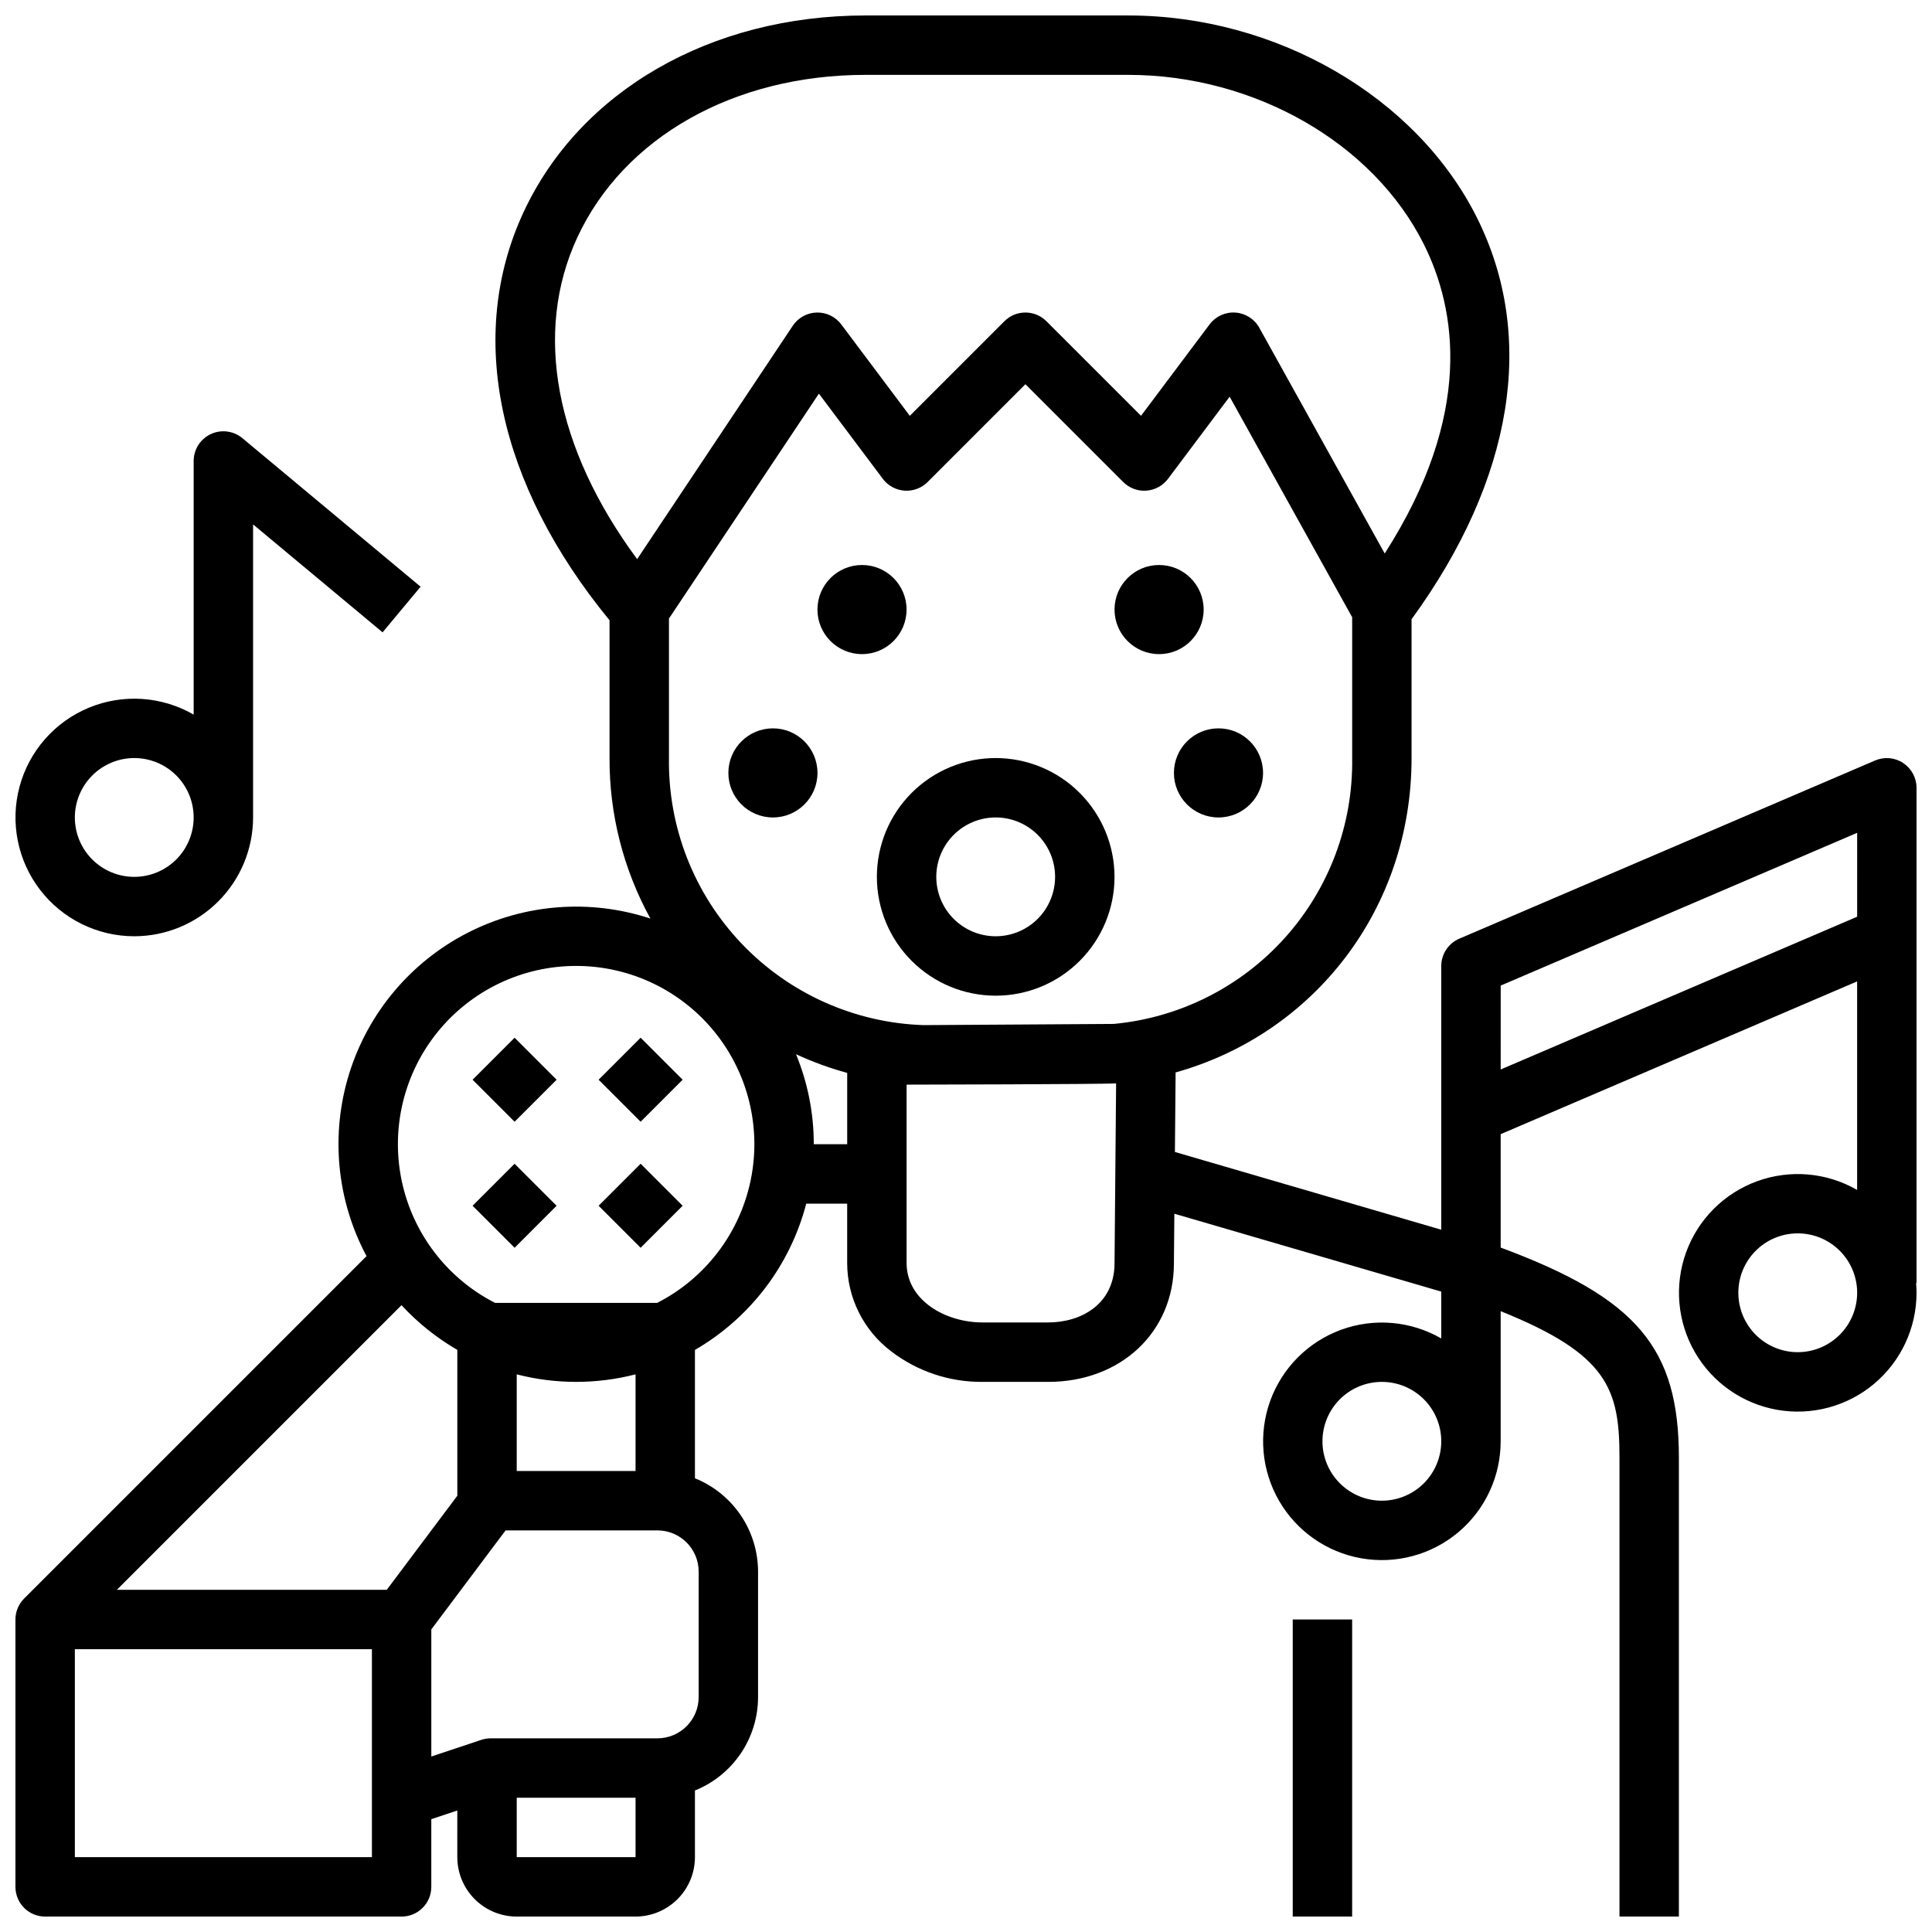
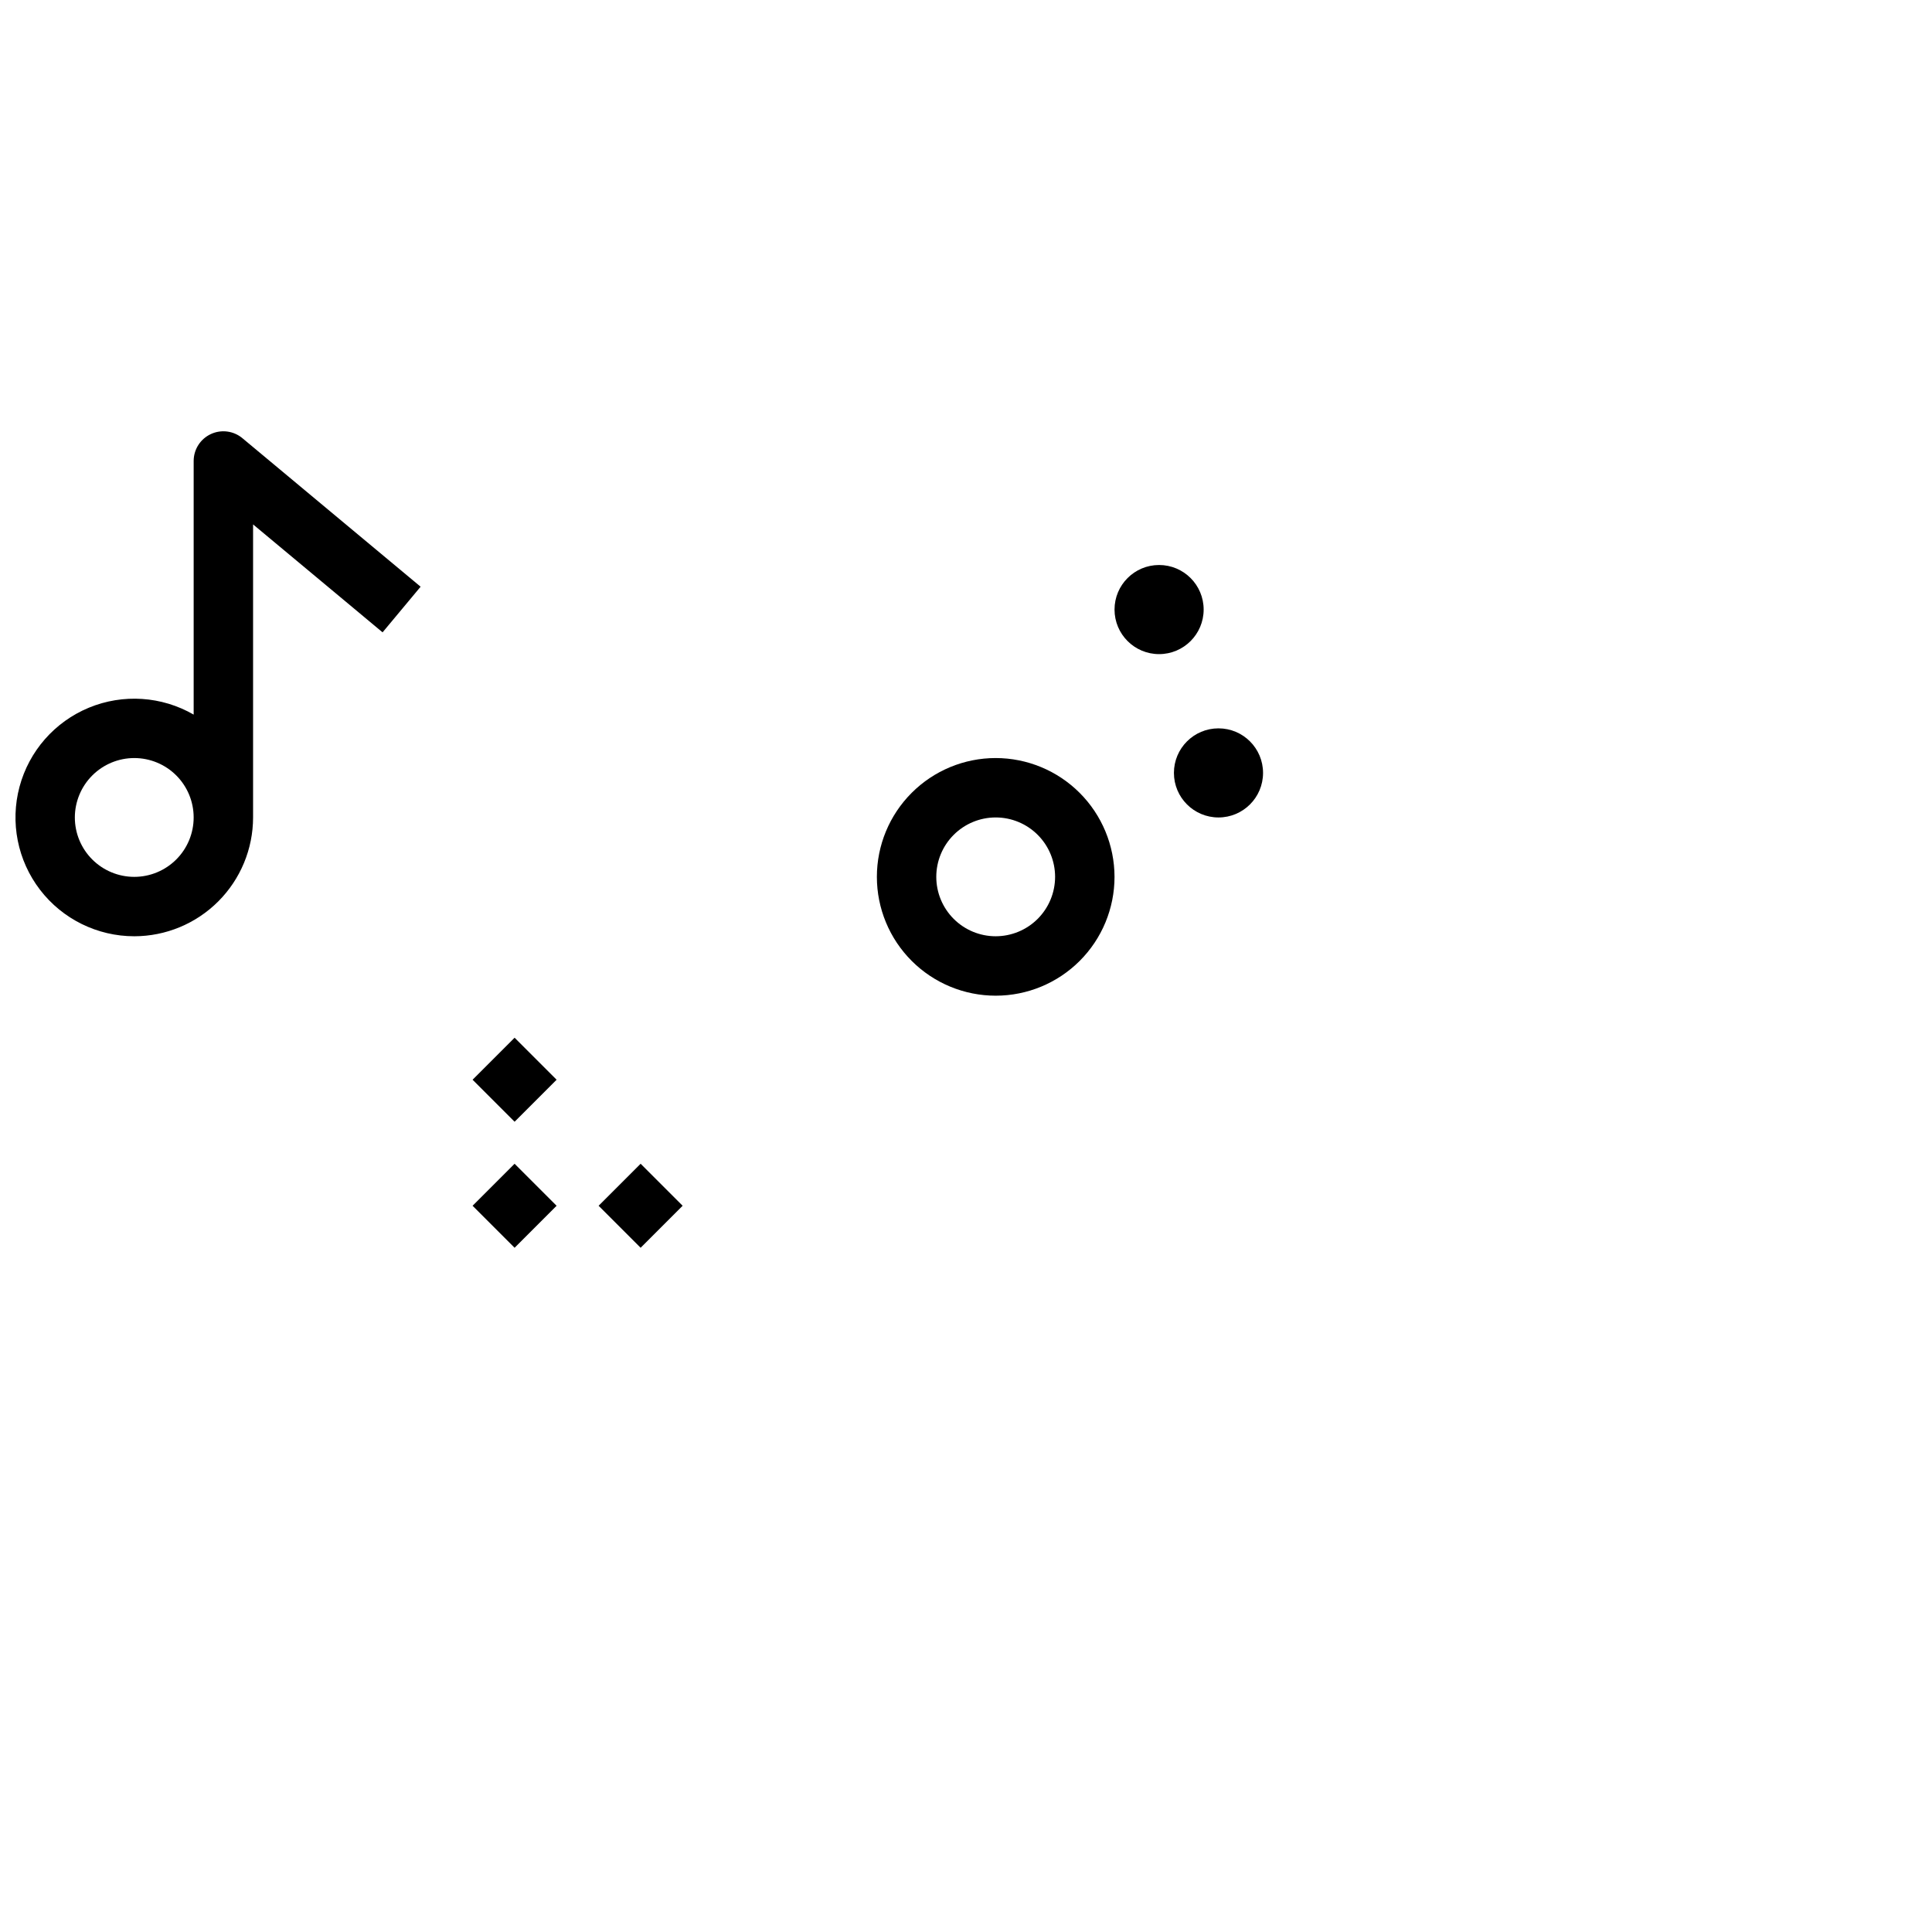
<svg xmlns="http://www.w3.org/2000/svg" width="800px" height="800px" version="1.1" viewBox="144 144 512 512">
  <defs>
    <clipPath id="c">
      <path d="m148.09 258h107.91v135h-107.91z" />
    </clipPath>
    <clipPath id="b">
-       <path d="m148.09 148.09h503.81v503.81h-503.81z" />
-     </clipPath>
+       </clipPath>
    <clipPath id="a">
-       <path d="m486 573h17v78.902h-17z" />
-     </clipPath>
+       </clipPath>
  </defs>
-   <path d="m360.64 348.83c0 6.519-5.285 11.805-11.805 11.805-6.523 0-11.809-5.285-11.809-11.805 0-6.523 5.285-11.809 11.809-11.809 6.519 0 11.805 5.285 11.805 11.809" />
  <path d="m478.72 348.83c0 6.519-5.285 11.805-11.809 11.805-6.519 0-11.809-5.285-11.809-11.805 0-6.523 5.289-11.809 11.809-11.809 6.523 0 11.809 5.285 11.809 11.809" />
  <g clip-path="url(#c)">
    <path d="m179.58 392.12c8.348-0.008 16.352-3.328 22.254-9.23 5.902-5.902 9.227-13.906 9.234-22.258v-77.656l34.32 28.602 10.078-12.094-47.23-39.359v-0.004c-2.348-1.953-5.613-2.375-8.379-1.078-2.766 1.293-4.535 4.074-4.535 7.129v67.207c-8.473-4.894-18.742-5.566-27.785-1.824-9.043 3.746-15.828 11.484-18.363 20.938-2.531 9.453-0.523 19.547 5.434 27.312s15.188 12.316 24.973 12.316zm0-47.23c4.176 0 8.18 1.66 11.133 4.609 2.953 2.953 4.609 6.957 4.609 11.133s-1.656 8.184-4.609 11.133c-2.953 2.953-6.957 4.613-11.133 4.613s-8.18-1.66-11.133-4.613c-2.953-2.949-4.613-6.957-4.613-11.133 0.008-4.172 1.668-8.176 4.617-11.125 2.953-2.953 6.953-4.613 11.129-4.617z" />
  </g>
  <g clip-path="url(#b)">
    <path d="m648.36 346.2c-2.207-1.457-5-1.707-7.434-0.664l-110.21 47.23c-2.894 1.242-4.769 4.09-4.769 7.238v69.879l-70.586-20.602 0.188-21.074c36.484-10.199 62.527-43.137 62.527-83.309v-36.789c26.973-37.066 33.148-74.785 17.32-106.44-16.023-32.043-53.156-53.57-92.406-53.57h-69.629c-41.008 0-75.75 20.023-90.676 52.258-15.129 32.684-6.781 71.918 22.848 108.02v36.527c-0.062 14.867 3.668 29.504 10.832 42.527-16.023-5.285-33.492-3.914-48.496 3.797-15.004 7.715-26.285 21.125-31.312 37.23-5.023 16.105-3.375 33.551 4.578 48.43l-90.734 90.734c-1.48 1.473-2.312 3.481-2.309 5.57v70.848c0 2.086 0.828 4.09 2.305 5.566 1.477 1.477 3.481 2.305 5.566 2.305h94.465c2.09 0 4.09-0.828 5.566-2.305 1.477-1.477 2.305-3.481 2.305-5.566v-17.941l6.887-2.297 0.004 12.367c0.004 4.172 1.664 8.176 4.613 11.125 2.953 2.953 6.957 4.613 11.129 4.617h31.488c4.176-0.004 8.176-1.664 11.129-4.617 2.949-2.949 4.609-6.953 4.617-11.125v-17.672c4.934-1.988 9.164-5.406 12.145-9.812 2.981-4.41 4.574-9.605 4.582-14.926v-33.262c-0.008-5.32-1.602-10.516-4.582-14.926-2.981-4.406-7.211-7.824-12.145-9.812v-34.016c14.613-8.461 25.234-22.418 29.492-38.758h10.852v15.742c0.012 9.176 4.312 17.82 11.629 23.363 6.949 5.344 15.488 8.203 24.258 8.125h17.375c19.312 0 33.328-13.242 33.328-31.418l0.117-13.152 70.73 20.641v12.418c-8.059-4.652-17.762-5.5-26.504-2.316-8.742 3.188-15.629 10.074-18.809 18.82-3.18 8.742-2.328 18.445 2.324 26.504 4.652 8.055 12.633 13.641 21.797 15.254 9.164 1.613 18.57-0.91 25.699-6.891 7.125-5.984 11.238-14.812 11.238-24.117v-34.48c28.48 11.438 31.488 20.688 31.488 38.867v121.57h15.742v-121.56c0-29.141-11.09-42.32-47.23-55.738v-30.051l94.465-40.484v55.266c-8.059-4.648-17.762-5.496-26.508-2.312-8.742 3.184-15.625 10.074-18.809 18.816-3.18 8.746-2.328 18.449 2.324 26.504 4.656 8.059 12.637 13.645 21.797 15.258 9.164 1.613 18.574-0.91 25.699-6.891 7.125-5.984 11.242-14.812 11.238-24.117 0-0.871-0.047-1.734-0.113-2.59l0.113 0.004v-131.24c0-2.644-1.332-5.117-3.543-6.57zm-335.51-54.023c-21.711-29.387-27.535-60.016-15.875-85.207 12.32-26.602 41.59-43.129 76.391-43.129h69.629c33.43 0 64.902 18.031 78.328 44.871 8.652 17.309 13.27 45.082-10.359 81.969l-33.23-59.812h0.004c-1.297-2.336-3.688-3.852-6.348-4.035-2.664-0.18-5.238 1-6.836 3.133l-18.172 24.227-25.07-25.066c-3.074-3.074-8.059-3.074-11.133 0l-25.07 25.07-18.168-24.23c-1.535-2.043-3.965-3.215-6.516-3.144-2.555 0.07-4.914 1.379-6.332 3.504zm-70.289 328.24v15.742l-78.723 0.004v-55.105h78.723zm3.938-55.105-71.527 0.004 75.43-75.43c4.309 4.668 9.293 8.664 14.793 11.852v38.648zm65.93 70.848-31.492 0.004v-15.746h31.488zm16.727-75.668v33.258l-0.004 0.004c-0.004 6.027-4.891 10.914-10.922 10.922h-44.18c-0.848 0-1.688 0.137-2.492 0.402l-13.254 4.418v-33.684l19.68-26.242h40.246c6.031 0.008 10.918 4.894 10.922 10.922zm-48.219-26.664v-25.609c10.328 2.656 21.16 2.656 31.488 0v25.609zm37.211-44.543h-42.934c-12.691-6.477-21.781-18.332-24.738-32.27-2.953-13.938 0.535-28.465 9.504-39.535 8.969-11.07 22.453-17.5 36.703-17.5 14.246 0 27.73 6.43 36.699 17.5 8.969 11.07 12.461 25.598 9.504 39.535-2.957 13.938-12.047 25.793-24.738 32.27zm50.367-42.051h-8.855c0.004-8.184-1.594-16.285-4.707-23.855 4.375 2.027 8.91 3.684 13.562 4.949zm70.848 31.488c0 10.875-8.832 15.742-17.586 15.742h-17.375c-9.902 0-20.145-5.887-20.145-15.742v-47.281s52.797-0.09 55.523-0.34zm-0.215-63.371-50.352 0.316-0.004 0.004c-18.285-0.59-35.605-8.34-48.234-21.578-12.625-13.234-19.547-30.902-19.277-49.195v-36.977l39.738-59.605 16.941 22.586c1.367 1.824 3.465 2.965 5.738 3.129 2.277 0.16 4.512-0.672 6.125-2.285l25.922-25.926 25.922 25.922c1.613 1.613 3.848 2.449 6.125 2.289 2.277-0.164 4.371-1.305 5.738-3.129l16.336-21.777 32.473 58.449v37.324c0.27 17.543-6.086 34.539-17.801 47.602-11.715 13.059-27.926 21.219-45.395 22.852zm71.062 126.35c-4.176 0-8.18-1.66-11.133-4.613-2.953-2.949-4.613-6.957-4.613-11.133s1.66-8.18 4.613-11.133c2.953-2.949 6.957-4.609 11.133-4.609s8.18 1.66 11.133 4.609c2.953 2.953 4.609 6.957 4.609 11.133-0.004 4.176-1.664 8.176-4.613 11.129-2.953 2.953-6.953 4.613-11.129 4.617zm110.21-39.359c-4.176 0-8.18-1.66-11.133-4.613s-4.609-6.957-4.609-11.133c0-4.176 1.656-8.18 4.609-11.133s6.957-4.609 11.133-4.609c4.176 0 8.18 1.656 11.133 4.609s4.613 6.957 4.613 11.133c-0.004 4.176-1.664 8.176-4.617 11.129-2.953 2.949-6.953 4.613-11.129 4.617zm15.742-115.4-94.465 40.484 0.004-22.234 94.465-40.484z" />
  </g>
  <path d="m407.87 344.89c-8.352 0-16.359 3.316-22.266 9.223s-9.223 13.914-9.223 22.266c0 8.352 3.316 16.359 9.223 22.266s13.914 9.223 22.266 9.223c8.352 0 16.359-3.316 22.266-9.223s9.223-13.914 9.223-22.266c-0.012-8.348-3.332-16.352-9.234-22.254-5.902-5.906-13.906-9.227-22.254-9.234zm0 47.23c-4.176 0-8.18-1.656-11.133-4.609s-4.613-6.957-4.613-11.133c0-4.176 1.66-8.18 4.613-11.133s6.957-4.613 11.133-4.613c4.176 0 8.18 1.66 11.133 4.613s4.609 6.957 4.609 11.133c-0.004 4.172-1.664 8.176-4.613 11.129-2.953 2.949-6.957 4.609-11.129 4.613z" />
  <path d="m269.24 430.14 11.133-11.133 11.133 11.133-11.133 11.133z" />
  <path d="m302.64 463.54 11.133-11.133 11.133 11.133-11.133 11.133z" />
  <path d="m269.24 463.54 11.133-11.133 11.133 11.133-11.133 11.133z" />
-   <path d="m302.64 430.14 11.133-11.133 11.133 11.133-11.133 11.133z" />
  <g clip-path="url(#a)">
    <path d="m486.59 573.18h15.742v78.719h-15.742z" />
  </g>
-   <path d="m384.25 305.54c0 6.519-5.285 11.809-11.809 11.809-6.519 0-11.809-5.289-11.809-11.809 0-6.523 5.289-11.809 11.809-11.809 6.523 0 11.809 5.285 11.809 11.809" />
  <path d="m462.98 305.54c0 6.519-5.289 11.809-11.809 11.809-6.523 0-11.809-5.289-11.809-11.809 0-6.523 5.285-11.809 11.809-11.809 6.519 0 11.809 5.285 11.809 11.809" />
</svg>